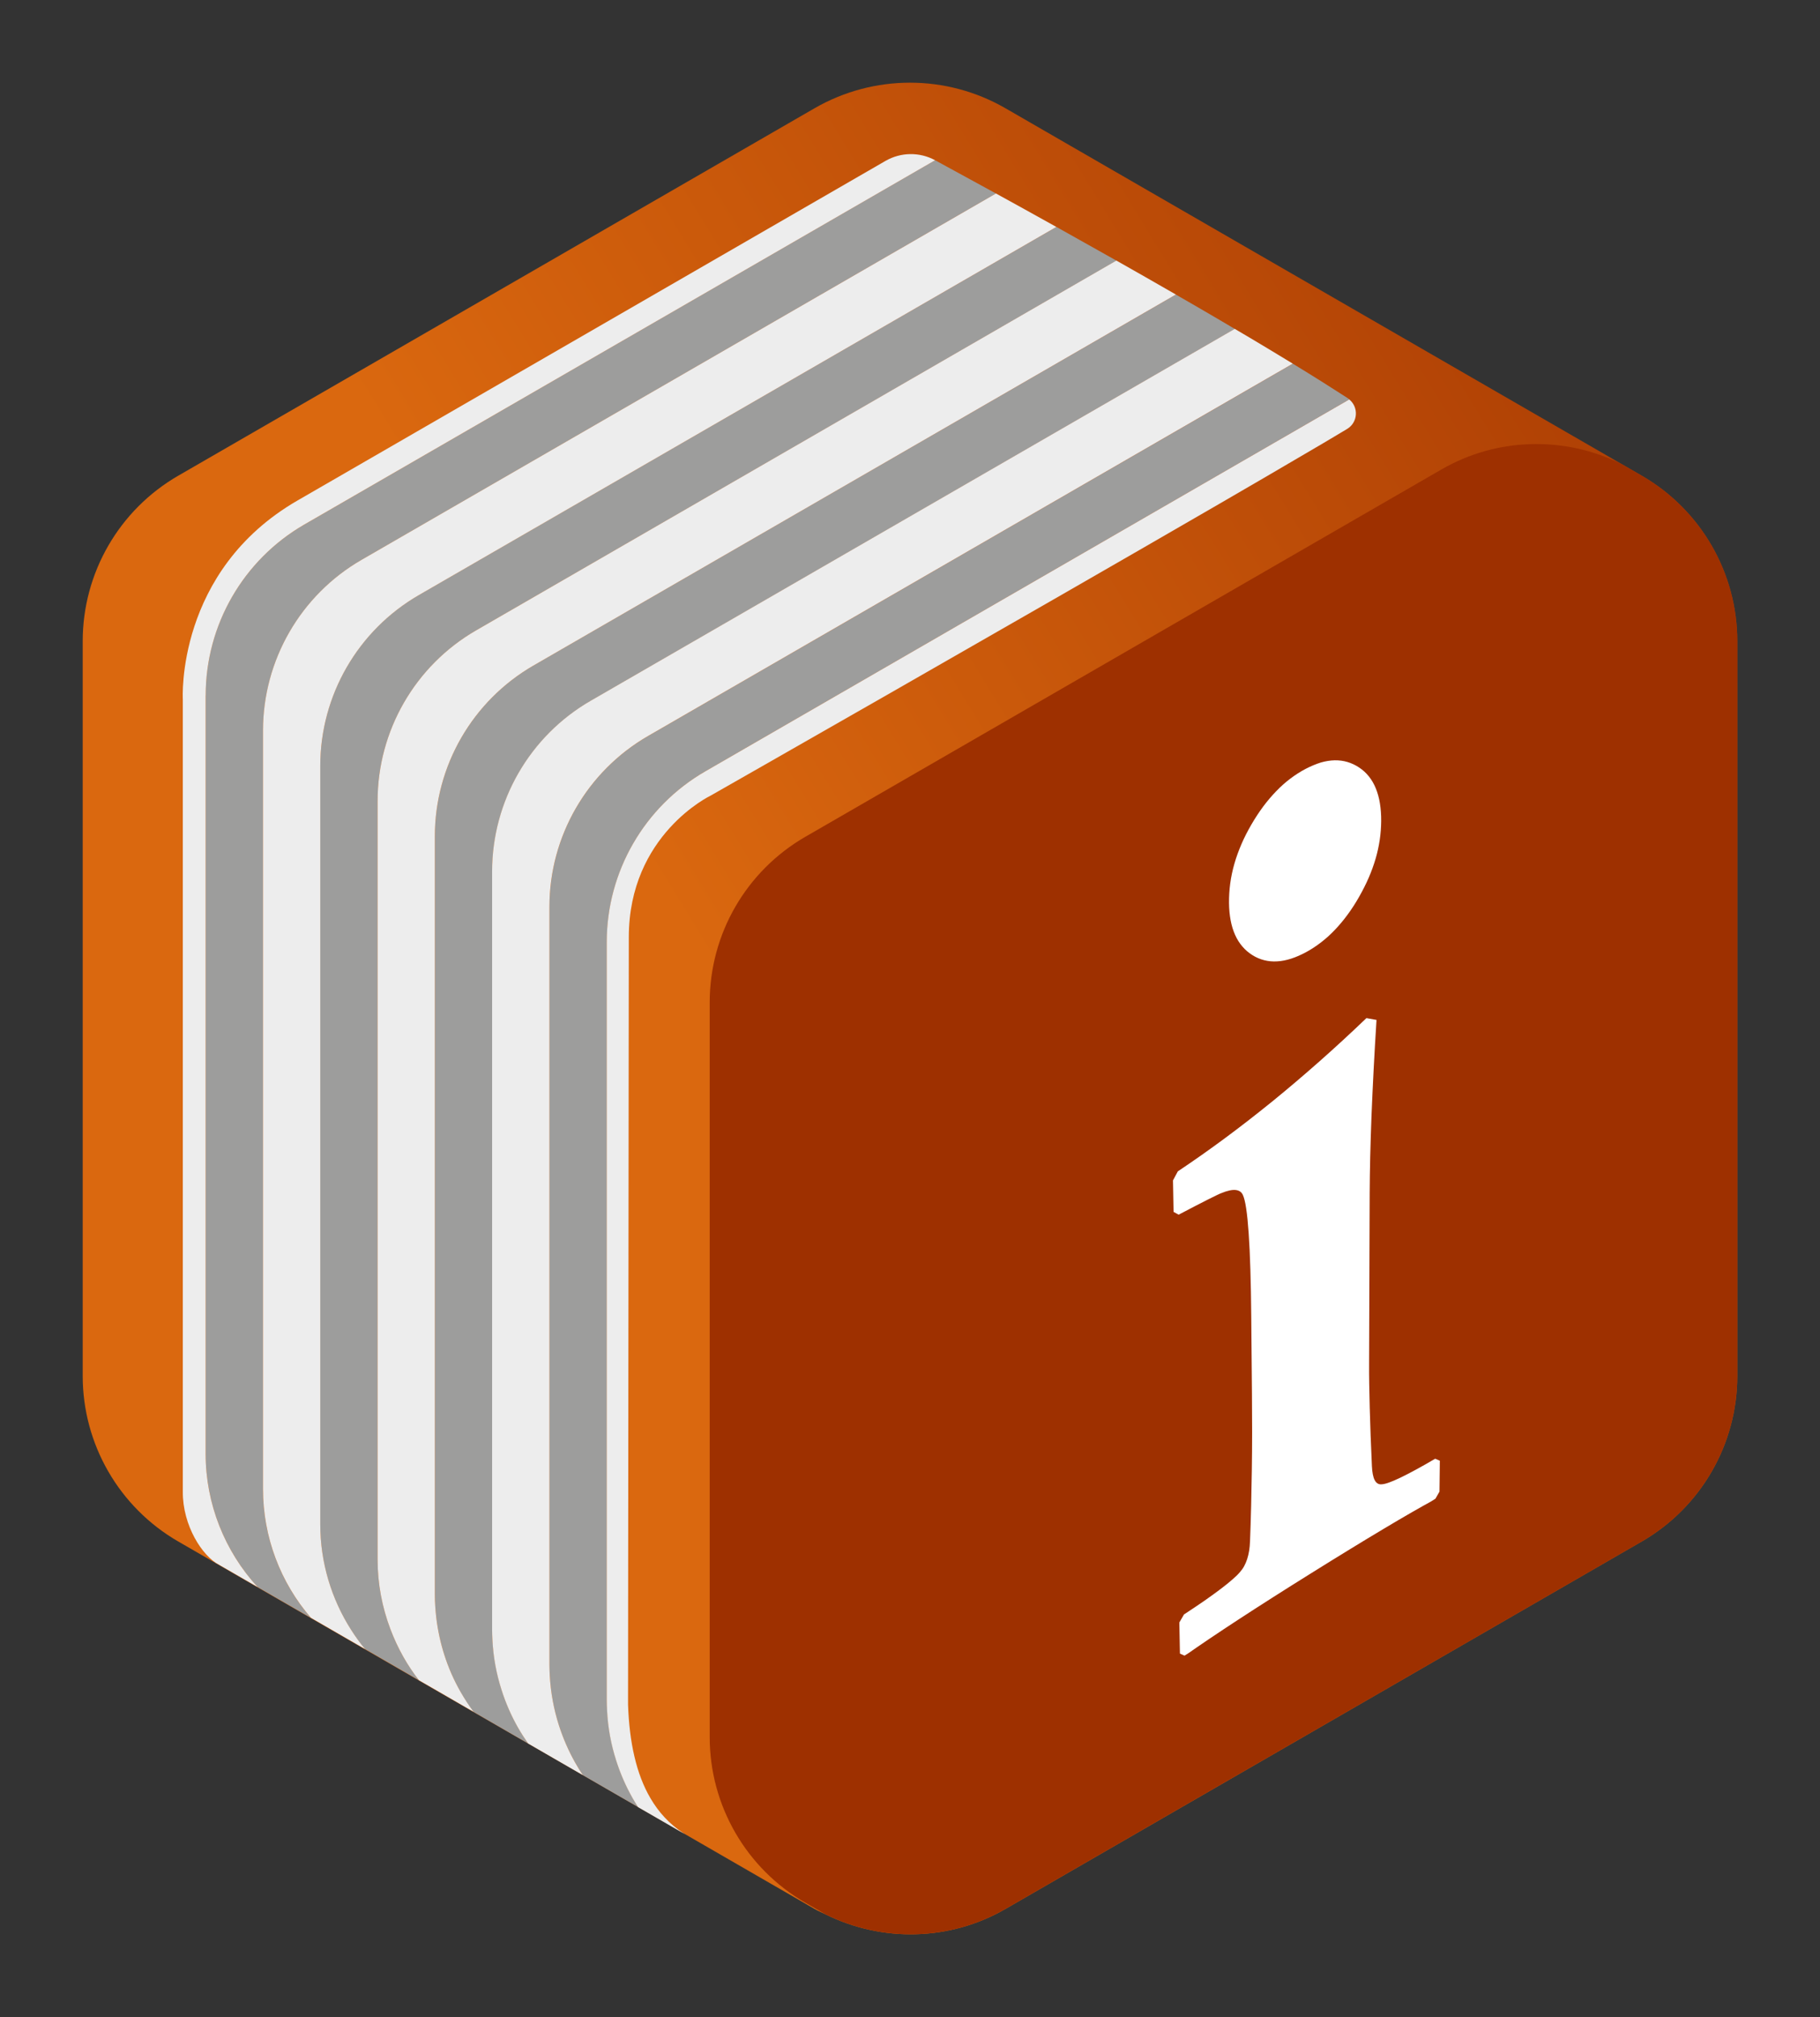
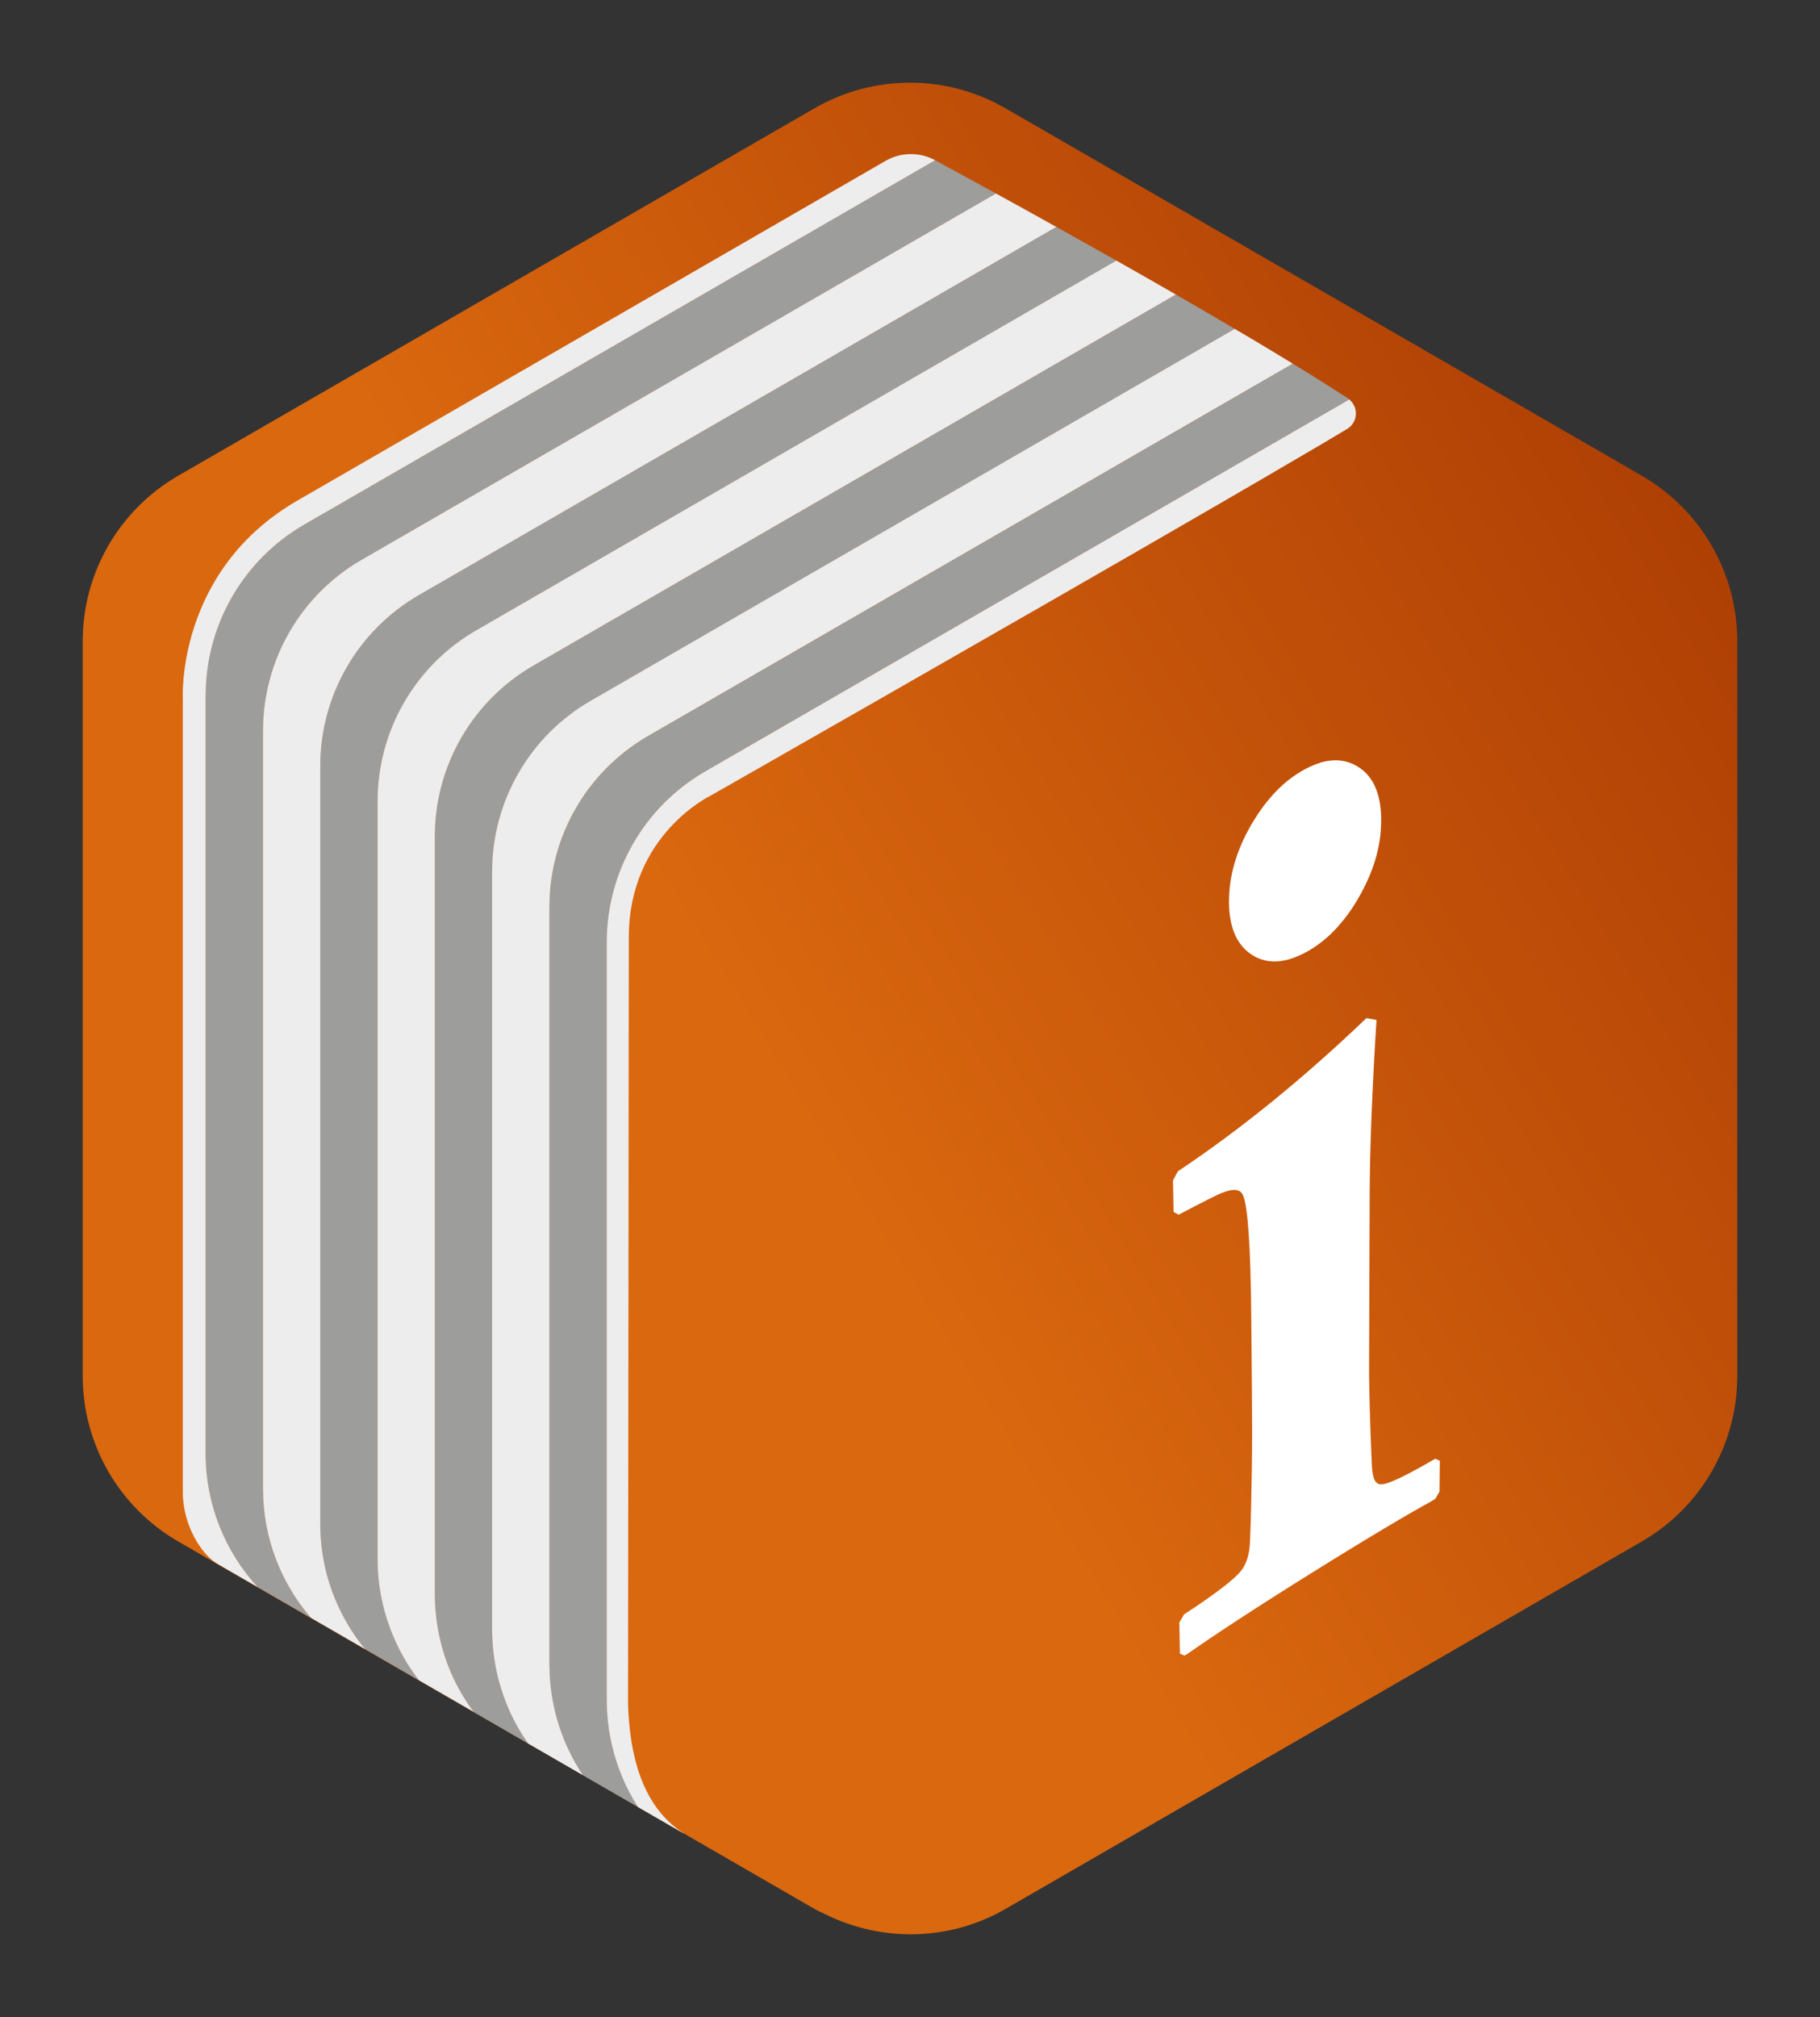
<svg xmlns="http://www.w3.org/2000/svg" xmlns:xlink="http://www.w3.org/1999/xlink" version="1.1" id="Vrstva_1" x="0px" y="0px" viewBox="0 0 311.81 345.49" style="enable-background:new 0 0 311.81 345.49;" xml:space="preserve">
  <rect x="0" y="0" width="311.81" height="345.49" fill="#333333" stroke="none" />
  <style type="text/css">
	.st0{display:none;}
	.st1{display:inline;}
	.st2{fill:#FFFFFF;}
	.st3{fill:url(#SVGID_1_);}
	.st4{fill:#9E3000;}
	.st5{fill:#9D9D9C;}
	.st6{fill:#EDEDED;}
	.st7{enable-background:new    ;}
	.st8{clip-path:url(#SVGID_3_);}
</style>
  <g class="st0">
    <g class="st1">
      <polygon class="st2" points="201.74,202.83 203.24,207.09 188.18,222.72 203.28,220.95 201.8,226.92 182.38,228.71 182.37,223.44       " />
    </g>
    <g class="st1">
      <polygon class="st2" points="225.01,175.66 210.03,234.45 204.45,237.67 219.52,178.83   " />
    </g>
    <g class="st1">
      <polygon class="st2" points="228.1,187.6 247.53,185.82 247.54,191.08 228.17,211.7 226.68,207.44 241.73,191.8 226.64,193.58       " />
    </g>
  </g>
  <g>
    <linearGradient id="SVGID_1_" gradientUnits="userSpaceOnUse" x1="132.31" y1="187.187" x2="352.301" y2="52.703">
      <stop offset="5.586592e-03" style="stop-color:#DA680F" />
      <stop offset="1" style="stop-color:#9E3000" />
    </linearGradient>
    <path class="st3" d="M281.27,81.48l-3.46-2L172.27,18.55c-10.13-5.85-22.6-5.85-32.73,0l-109,62.93   c-10.13,5.85-16.37,16.65-16.37,28.35v125.86c0,11.69,6.24,22.5,16.37,28.35l109,62.93c0.61,0.35,1.25,0.62,1.88,0.93   c9.77,4.83,21.33,4.57,30.85-0.93l109-62.93c10.13-5.85,16.37-16.65,16.37-28.35V109.83C297.64,98.14,291.4,87.33,281.27,81.48z" />
-     <path class="st4" d="M172.27,326.97l109-62.93c10.13-5.85,16.37-16.65,16.37-28.35V109.83c0-11.69-6.24-22.5-16.37-28.35l-3.46-2   c-9.77-4.83-21.33-4.57-30.85,0.93l-109,62.93c-10.13,5.85-16.37,16.65-16.37,28.35v125.86c0,11.69,6.24,22.5,16.37,28.35l3.47,2   C151.19,332.73,162.76,332.47,172.27,326.97z" />
    <g>
      <g>
        <path class="st5" d="M45.06,125.15c0-12.07,6.44-23.22,16.89-29.26l108.68-62.75c-4.26-2.34-7.86-4.3-10.42-5.69c0,0,0,0,0,0     L52.13,89.86c-10.45,6.03-16.89,17.19-16.89,29.26v129.9c0,8.58,3.27,16.68,8.9,22.83l9.12,5.27     c-5.21-6.04-8.21-13.84-8.21-22.06V125.15z" />
        <path class="st5" d="M66.89,279.06c-1.42-3.76-2.2-7.79-2.2-11.93v-129.9c0-12.07,6.44-23.22,16.89-29.26l109.69-63.33     c-3.54-2-7-3.94-10.28-5.77L71.76,101.93c-10.45,6.03-16.89,17.19-16.89,29.26v129.9c0,6.53,1.9,12.79,5.29,18.11     c0.72,1.13,1.51,2.22,2.36,3.26l1.1,0.63l8.16,4.72c-0.98-1.27-1.87-2.61-2.67-4C68.24,282.29,67.51,280.7,66.89,279.06z" />
        <path class="st5" d="M85.94,289.47c-0.87-2.73-1.4-5.58-1.56-8.5c-0.03-0.59-0.06-1.18-0.06-1.78v-7.09V149.3     c0-12.07,6.44-23.22,16.89-29.26l107.78-62.22l2.56-1.48c-0.85-0.5-1.7-1-2.56-1.51c-2.49-1.46-5-2.92-7.53-4.37L91.4,114     c-10.45,6.03-16.89,17.19-16.89,29.26v129.9c0,1.33,0.09,2.65,0.25,3.96c0.25,2.16,0.72,4.27,1.37,6.32     c0.71,2.24,1.65,4.39,2.8,6.42c0.66,1.17,1.4,2.29,2.2,3.37l3.98,2.3l5.39,3.12c-0.63-0.89-1.22-1.8-1.75-2.75     C87.59,293.86,86.65,291.71,85.94,289.47z" />
        <path class="st5" d="M230.91,68.21c-1.33-0.86-2.71-1.74-4.15-2.65c-1.68-1.06-3.45-2.15-5.26-3.26l-4.56,2.63l-7.95,4.59     l-97.96,56.56c-10.45,6.03-16.89,17.19-16.89,29.26v111.1v9.14v9.66c0,0.59,0.03,1.19,0.06,1.78c0.15,2.92,0.68,5.77,1.56,8.5     c0.71,2.24,1.65,4.39,2.8,6.42c0.41,0.73,0.85,1.44,1.31,2.13l6.48,3.74l1.2,0.69l1.78,1.03c-0.33-0.51-0.65-1.03-0.95-1.56     c-1.15-2.03-2.09-4.18-2.8-6.42c-0.87-2.73-1.4-5.58-1.56-8.5c-0.03-0.59-0.06-1.18-0.06-1.78v-9.66v-11.7v-9.14v-99.4     c0-12.07,6.44-23.22,16.89-29.26l88.14-50.89l7.95-4.59l9.82-5.67l4.41-2.55C231.08,68.35,231.01,68.27,230.91,68.21z" />
      </g>
      <g>
        <path class="st6" d="M35.24,119.11c0-12.07,6.44-23.22,16.89-29.26l108.08-62.4c-2.67-1.45-5.89-1.4-8.52,0.12L50.97,85.73     c-20.9,12.07-19.65,34.03-19.65,34.03v135.75c-0.04,5.79,3.34,11.05,6.22,12.52l6.59,3.81c-5.63-6.14-8.9-14.25-8.9-22.83V119.11     z" />
        <path class="st6" d="M54.87,261.09v-129.9c0-12.07,6.44-23.22,16.89-29.26l109.22-63.06c-3.73-2.08-7.22-4.01-10.35-5.73     L61.95,95.89c-10.45,6.03-16.89,17.19-16.89,29.26v129.9c0,8.22,2.99,16.02,8.21,22.06l2.53,1.46l6.73,3.89     c-0.85-1.04-1.64-2.13-2.36-3.26C56.77,273.88,54.87,267.62,54.87,261.09z" />
        <path class="st6" d="M76.12,283.44c-0.65-2.04-1.11-4.15-1.37-6.32c-0.15-1.3-0.25-2.62-0.25-3.96v-129.9     c0-12.07,6.44-23.22,16.89-29.26l110.07-63.55c-3.42-1.97-6.85-3.92-10.2-5.82L81.58,107.97c-10.45,6.03-16.89,17.19-16.89,29.26     v129.9c0,4.15,0.78,8.18,2.2,11.93c0.62,1.64,1.36,3.23,2.22,4.75c0.79,1.39,1.68,2.73,2.67,4l2.59,1.49l6.76,3.91     c-0.8-1.08-1.53-2.2-2.2-3.37C77.77,287.82,76.83,285.67,76.12,283.44z" />
        <path class="st6" d="M95.75,295.51c-0.87-2.73-1.4-5.58-1.56-8.5c-0.03-0.59-0.06-1.18-0.06-1.78v-9.66v-9.14v-111.1     c0-12.07,6.44-23.22,16.89-29.26l97.96-56.56l7.95-4.59l4.56-2.63c-1.49-0.91-3.01-1.83-4.56-2.76c-1.76-1.06-3.56-2.13-5.39-3.2     l-2.56,1.48l-107.78,62.22c-10.45,6.03-16.89,17.19-16.89,29.26v122.81v7.09c0,0.59,0.03,1.19,0.06,1.78     c0.15,2.92,0.68,5.77,1.56,8.5c0.71,2.24,1.65,4.39,2.8,6.42c0.54,0.95,1.13,1.86,1.75,2.75l5.24,3.03l4.14,2.39     c-0.47-0.69-0.9-1.41-1.31-2.13C97.4,299.9,96.47,297.75,95.75,295.51z" />
        <path class="st6" d="M231.16,68.42l-4.41,2.55l-9.82,5.67l-7.95,4.59l-88.14,50.89c-10.45,6.03-16.89,17.19-16.89,29.26v99.4     v9.14v11.7v9.66c0,0.59,0.03,1.19,0.06,1.78c0.15,2.92,0.68,5.77,1.56,8.5c0.71,2.24,1.65,4.39,2.8,6.42     c0.3,0.53,0.62,1.05,0.95,1.56l7.62,4.4l0.4,0.23c-0.11-0.07-0.22-0.15-0.33-0.22c-2.32-1.52-4.16-3.52-5.58-5.95     c-1.21-2.07-2.11-4.45-2.73-7.1c-0.64-2.71-0.99-5.69-1.1-8.92c0-0.25,0-0.5,0-0.75c0-3.51,0.01-7.45,0.01-11.71     c0-3.69,0.01-7.61,0.01-11.71c0-2.96,0.01-6.02,0.01-9.14c0.05-38.84,0.1-87.84,0.1-98.13c0-17.58,14-24.25,14-24.25     s53.45-30.44,87.24-50.03c2.8-1.62,5.46-3.17,7.95-4.62c3.71-2.16,7.03-4.11,9.82-5.75c1.51-0.9,2.88-1.71,4.06-2.42     C232.67,72.33,232.79,69.75,231.16,68.42z" />
      </g>
    </g>
  </g>
  <g>
    <g>
      <g class="st7">
        <defs>
          <polygon id="SVGID_2_" class="st7" points="202.15,284.08 199.64,144.33 248.19,118.83 246.61,256.28     " />
        </defs>
        <clipPath id="SVGID_3_">
          <use xlink:href="#SVGID_2_" style="overflow:visible;" />
        </clipPath>
        <g class="st8">
          <g>
            <g>
              <g>
                <path class="st2" d="M234.1,174.39c-2.67,2.56-5.34,5.02-8.01,7.38c-2.68,2.37-5.36,4.65-8.05,6.84         c-2.7,2.19-5.4,4.29-8.1,6.29c-2.71,2.01-5.43,3.92-8.15,5.74l-0.83,1.55l0.1,5.39l0.87,0.48c1.06-0.56,2.01-1.06,2.85-1.49         c0.84-0.43,1.56-0.81,2.17-1.11c0.61-0.31,1.11-0.56,1.5-0.74c0.39-0.19,0.67-0.31,0.84-0.37c0.49-0.2,0.94-0.35,1.33-0.43         c0.4-0.09,0.75-0.12,1.05-0.09c0.3,0.03,0.56,0.11,0.77,0.25c0.21,0.14,0.37,0.34,0.49,0.59c0.21,0.45,0.41,1.23,0.57,2.33         c0.17,1.1,0.31,2.53,0.43,4.28c0.12,1.74,0.22,3.81,0.29,6.19c0.07,2.37,0.13,5.06,0.15,8.06l0.12,13.12         c0.02,2.26,0.03,4.48,0.03,6.66c0,2.18-0.02,4.32-0.05,6.44c-0.03,2.11-0.07,4.18-0.12,6.22c-0.05,2.03-0.11,4.03-0.19,6         c-0.02,0.59-0.07,1.14-0.15,1.65c-0.08,0.51-0.2,0.99-0.34,1.43c-0.14,0.44-0.32,0.85-0.52,1.22c-0.2,0.37-0.44,0.7-0.71,1         c-0.31,0.37-0.73,0.79-1.29,1.27c-0.55,0.48-1.22,1.03-2.02,1.63c-0.8,0.61-1.72,1.27-2.76,2c-1.05,0.73-2.22,1.51-3.52,2.36         l-0.8,1.38l0.1,5.33l0.83,0.37c1.26-0.89,2.67-1.86,4.21-2.9c1.54-1.04,3.22-2.15,5.04-3.34c1.81-1.18,3.76-2.44,5.85-3.77         c2.08-1.32,4.29-2.72,6.64-4.18c2.34-1.46,4.53-2.82,6.58-4.07c2.04-1.25,3.94-2.4,5.7-3.45c1.76-1.05,3.37-2,4.85-2.85         c1.48-0.85,2.82-1.6,4.02-2.25l0.77-1.34l0.06-5.25l-0.82-0.35c-1.22,0.72-2.33,1.35-3.33,1.89c-1,0.54-1.87,0.99-2.64,1.36         c-0.76,0.37-1.41,0.64-1.94,0.83c-0.53,0.19-0.95,0.29-1.24,0.3c-0.26,0.03-0.49-0.01-0.69-0.13         c-0.2-0.12-0.37-0.3-0.51-0.56c-0.14-0.26-0.25-0.59-0.33-1c-0.08-0.41-0.14-0.89-0.16-1.44c-0.08-1.84-0.16-3.59-0.22-5.25         c-0.06-1.66-0.11-3.23-0.15-4.7c-0.04-1.47-0.07-2.85-0.09-4.13c-0.02-1.28-0.03-2.47-0.02-3.56l0.1-29.11         c0.01-1.94,0.04-4,0.09-6.2c0.05-2.2,0.13-4.53,0.22-7c0.1-2.47,0.22-5.07,0.36-7.81c0.14-2.75,0.31-5.63,0.5-8.65         L234.1,174.39 M223.7,131.69c-0.9,0.47-1.77,1.03-2.61,1.66c-0.84,0.63-1.65,1.35-2.42,2.15c-0.78,0.8-1.52,1.67-2.24,2.63         c-0.71,0.96-1.39,1.99-2.04,3.11c-0.65,1.12-1.22,2.23-1.7,3.35c-0.48,1.12-0.89,2.24-1.21,3.36         c-0.32,1.12-0.56,2.24-0.71,3.36c-0.15,1.12-0.22,2.24-0.21,3.35c0.01,1.08,0.11,2.08,0.28,2.99         c0.17,0.91,0.43,1.74,0.76,2.48c0.33,0.74,0.74,1.4,1.24,1.98c0.49,0.58,1.06,1.07,1.71,1.48c0.65,0.41,1.33,0.7,2.04,0.88         c0.71,0.18,1.45,0.25,2.22,0.2c0.77-0.04,1.57-0.2,2.41-0.47c0.83-0.27,1.7-0.65,2.6-1.14c0.88-0.48,1.73-1.04,2.55-1.68         c0.82-0.63,1.6-1.34,2.35-2.13c0.75-0.79,1.47-1.65,2.16-2.59c0.69-0.94,1.35-1.95,1.97-3.05c0.62-1.09,1.17-2.18,1.64-3.26         c0.47-1.08,0.86-2.17,1.18-3.25c0.32-1.08,0.55-2.16,0.71-3.23c0.16-1.07,0.24-2.15,0.25-3.22c0.01-1.11-0.07-2.13-0.22-3.06         c-0.15-0.94-0.39-1.79-0.7-2.55c-0.31-0.77-0.71-1.45-1.18-2.04c-0.48-0.6-1.03-1.11-1.67-1.53         c-0.64-0.43-1.31-0.74-2.01-0.95c-0.7-0.21-1.43-0.3-2.19-0.29c-0.76,0.02-1.55,0.14-2.38,0.38         C225.44,130.88,224.59,131.23,223.7,131.69" />
              </g>
            </g>
          </g>
        </g>
      </g>
    </g>
  </g>
</svg>